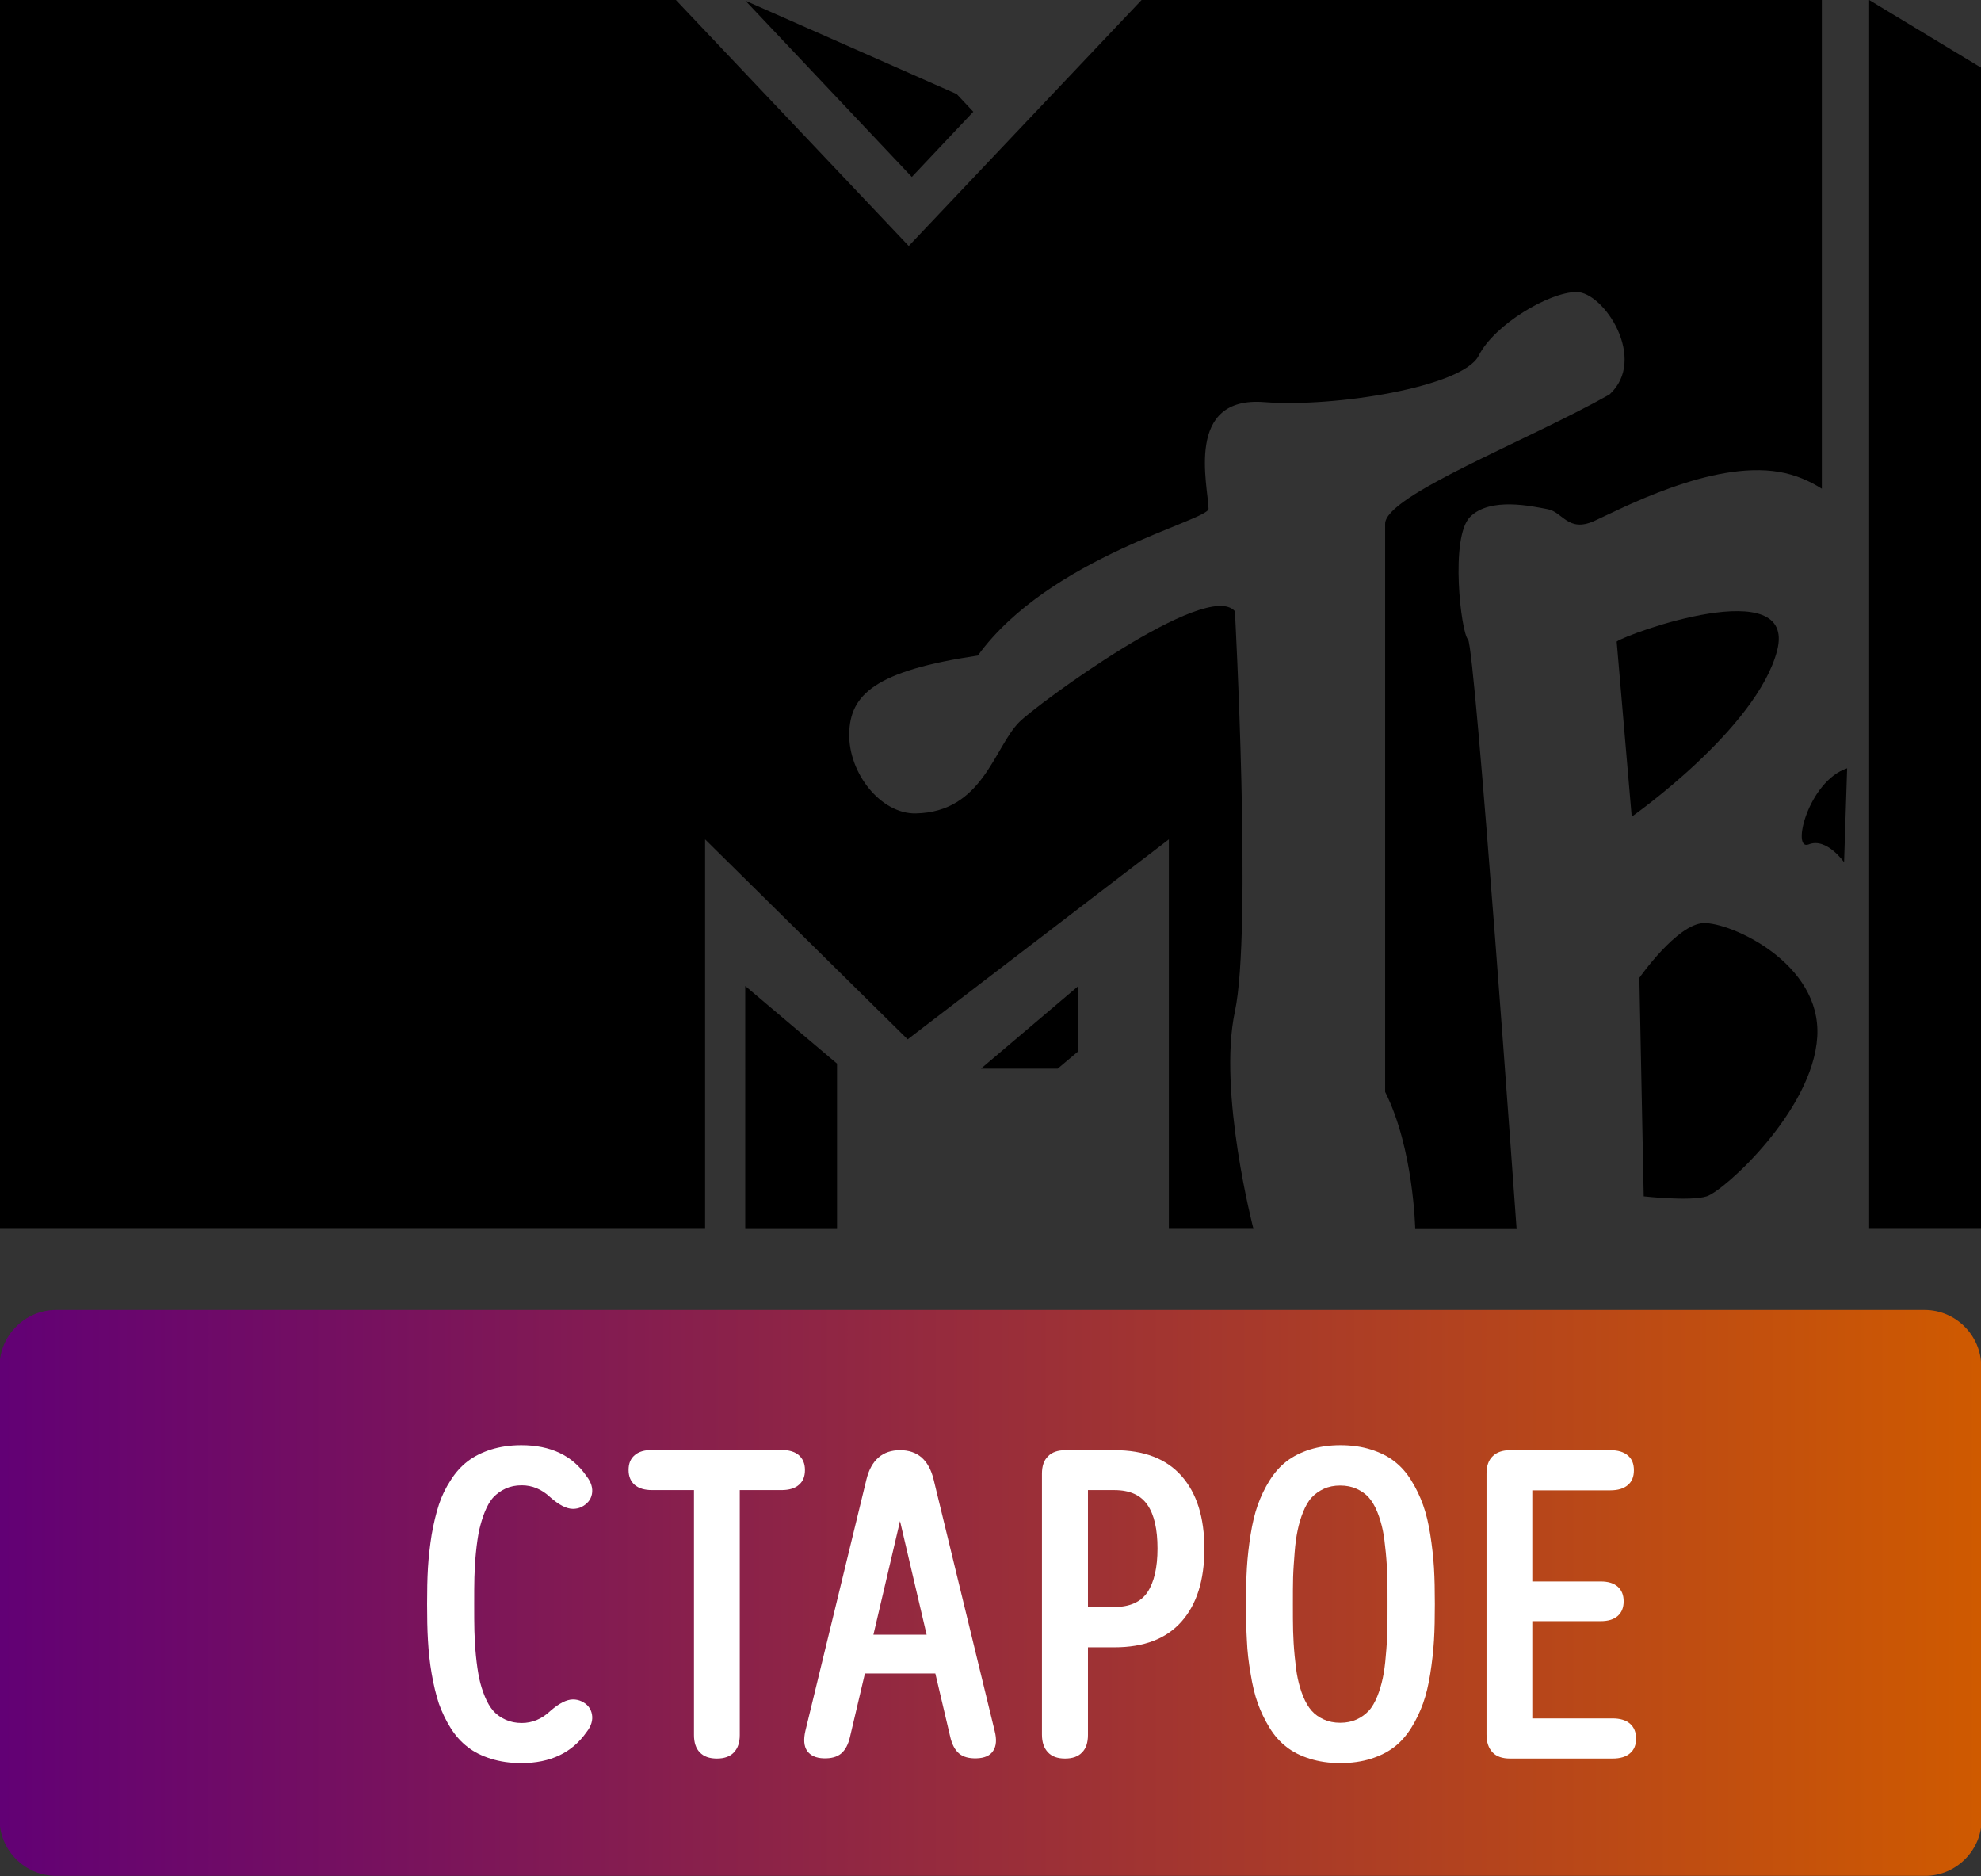
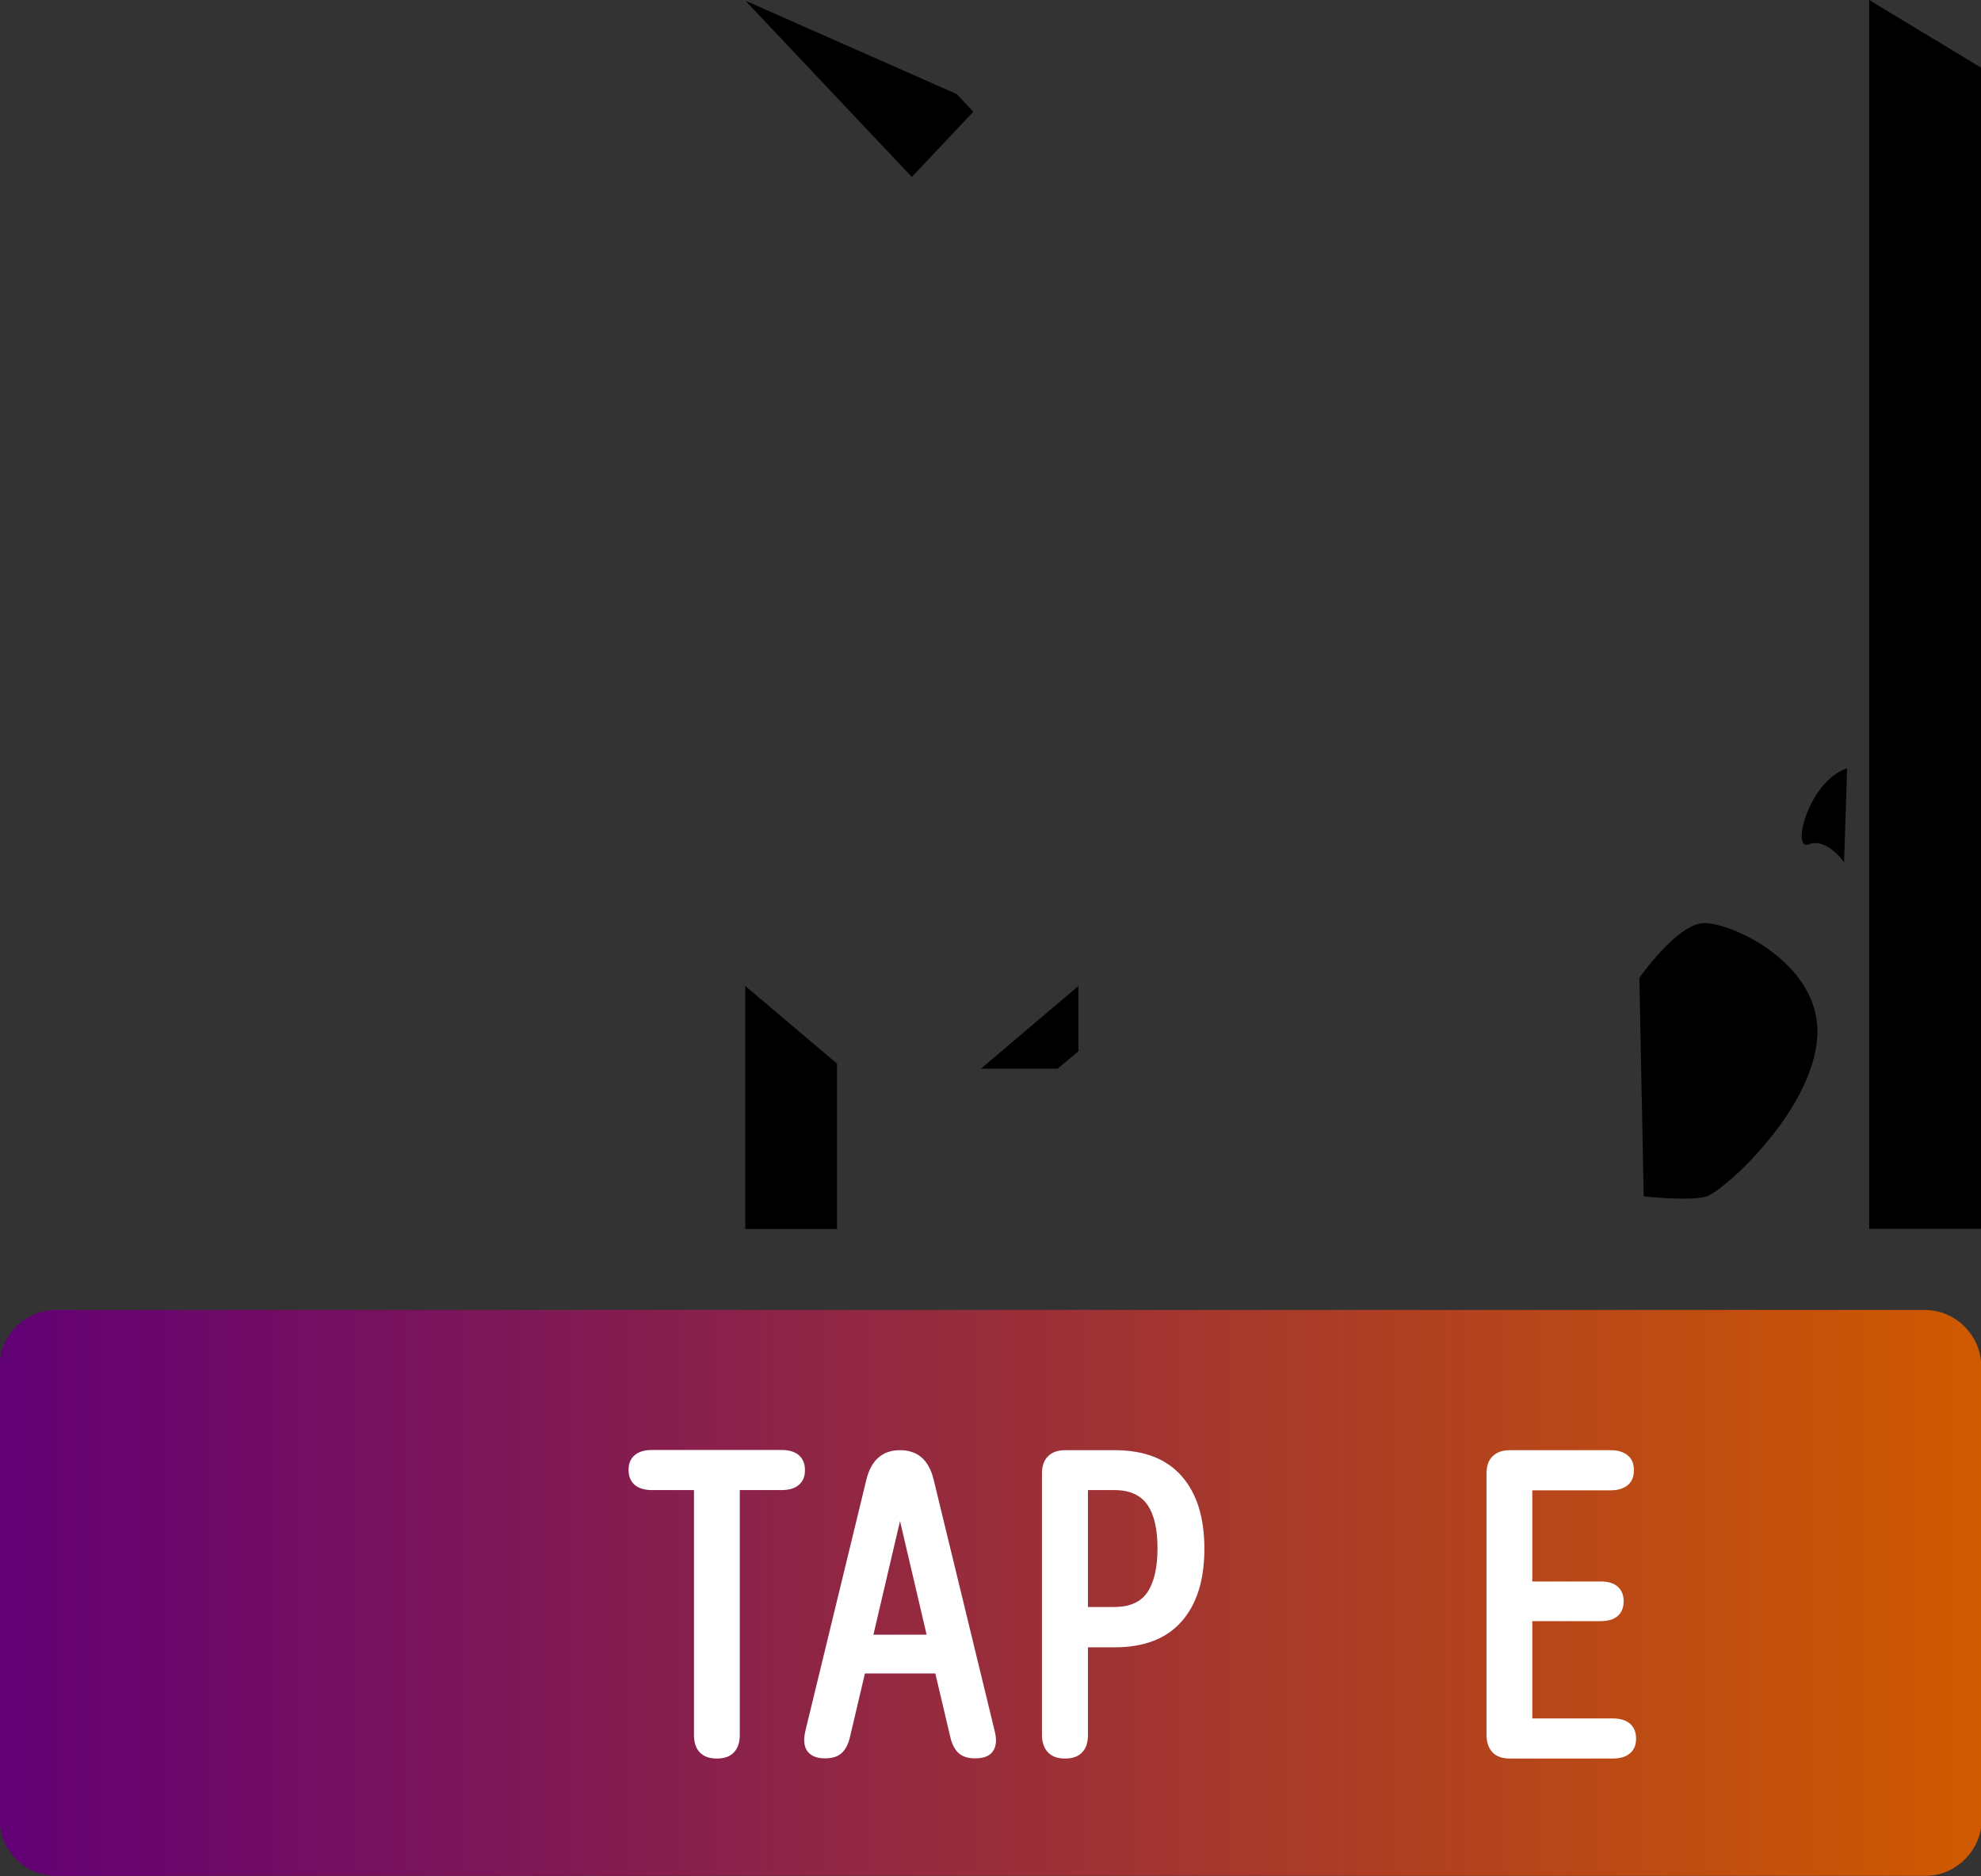
<svg xmlns="http://www.w3.org/2000/svg" version="1.1" id="Layer_1" x="0px" y="0px" viewBox="0 0 908.6 860.3" style="enable-background:new 0 0 908.6 860.3;" xml:space="preserve">
  <rect x="0" y="0" width="908.6" height="860.3" fill="#333333" stroke="none" />
  <style type="text/css">
	.st0{fill:url(#SVGID_1_);}
	.st1{fill:#FFFFFF;}
</style>
  <g id="g841">
    <path id="path857" d="M857.3,0v334.7v228.8h51.3V271.1v-20.3V31L857.3,0z" />
-     <path id="path74280" d="M-0.4,0v563.5h323.8V384.9l92.9,91.7l119.8-91.7v178.6h38.8c0,0-16.4-62.9-8.5-99.7s0-183.5,0-183.5   c-12.8-14.9-91.3,43.1-98.9,50.8c-11.7,11.8-16.7,41.3-47.5,41.9c-16,0.3-30.8-18.4-30.5-36.5s12.1-28.9,59-35.9   c33-45.4,105.9-61.9,105.8-67.3c-0.2-10.6-11.1-51.8,25.6-48.9c32.4,2.5,91.1-7,98.3-21.3s32.4-29.2,44.9-29.2s32.8,30.8,15.1,47   c-37.7,21.3-102.9,46.3-102.9,59.3v260.5c13.1,26,13.8,62.9,13.8,62.9h13h33.5c0,0-19-267.3-22.3-270.4c-3.2-3.1-8.3-46.7,0.9-56.1   s28.7-4.9,35.7-3.6c6.9,1.3,9.3,10.8,21.3,5.4c12-5.4,53.7-27.8,84.8-22.5c7.6,1.3,14.1,4.2,19.6,7.7V0h-312L416.8,112.8L310,0   H-0.4z" />
    <path id="path870" d="M847.2,352.3l-1.4,43.1c0,0-8-11.5-16.2-8.2S829.4,358.2,847.2,352.3z" />
-     <path id="path845" d="M748.4,374.5c0,0,57.4-40.3,66.7-76.2c9.2-35.9-68.6-7.8-73.6-4.1L748.4,374.5z" />
    <path id="path847" d="M751.9,448.4c0,0,17.2-24.6,29.4-25.1s54.2,18.2,52.2,52.1s-42.8,70.7-50.7,73.2c-7.6,2.4-28.9,0-28.9,0   L751.9,448.4z" />
  </g>
  <g id="layer1" transform="translate(-736.484,4.744)">
    <path id="path74280_1_" d="M1182.9,46.5l-28.2,29.9l-76.3-80.8l96.9,42.8L1182.9,46.5z M1186.4,485.3h35.2l9.5-8v-29.9   L1186.4,485.3z M1078.3,558.8h42.1V483l-42.1-35.6V558.8z" />
  </g>
  <g>
    <linearGradient id="SVGID_1_" gradientUnits="userSpaceOnUse" x1="-0.2" y1="131.55" x2="908.9" y2="131.55" gradientTransform="matrix(1 0 0 -1 0 862)">
      <stop offset="0" style="stop-color:#620075" />
      <stop offset="1" style="stop-color:#CF5A00" />
    </linearGradient>
    <path class="st0" d="M908.9,834.3c0,14.2-11.7,25.9-25.9,25.9H25.7c-14.2,0-25.9-11.7-25.9-25.9V626.6c0-14.2,11.7-25.9,25.9-25.9   h857.1c14.2,0,25.9,11.7,25.9,25.9L908.9,834.3L908.9,834.3z" />
  </g>
  <g>
-     <path class="st1" d="M239.1,808.5c-5.1,0-9.8-0.7-13.9-2c-4.2-1.3-7.8-3.1-10.7-5.4c-3-2.3-5.6-5.2-7.8-8.7   c-2.2-3.5-4-7.3-5.4-11.2c-1.3-4-2.4-8.5-3.3-13.7c-0.9-5.1-1.4-10.2-1.7-15.2c-0.3-5-0.4-10.5-0.4-16.7s0.1-11.7,0.4-16.7   c0.3-5,0.9-10.1,1.7-15.2c0.9-5.1,2-9.7,3.3-13.7c1.3-4,3.1-7.7,5.4-11.2c2.2-3.5,4.8-6.4,7.8-8.7c3-2.3,6.6-4.1,10.7-5.4   c4.2-1.3,8.8-2,13.9-2c13.4,0,23.4,4.7,29.9,14.2c2.2,2.8,3,5.6,2.5,8.2c-0.5,2.7-2.2,4.6-4.9,6c-1.1,0.5-2.4,0.8-3.8,0.8   c-3,0-6.4-1.8-10.4-5.3c-3.9-3.7-8.3-5.5-13.1-5.5c-2.8,0-5.2,0.5-7.4,1.5s-4.1,2.4-5.6,4s-2.8,3.9-3.9,6.6   c-1.1,2.7-1.9,5.5-2.6,8.4c-0.6,2.9-1.1,6.3-1.5,10.3c-0.4,4-0.6,7.7-0.7,11.3s-0.1,7.7-0.1,12.4s0,8.9,0.1,12.4s0.3,7.3,0.7,11.3   c0.4,4,0.9,7.4,1.5,10.3c0.6,2.9,1.5,5.7,2.6,8.4s2.4,4.9,3.9,6.6s3.4,3,5.6,4s4.7,1.5,7.4,1.5c4.8,0,9.2-1.8,13.1-5.5   c4-3.5,7.5-5.3,10.4-5.3c1.4,0,2.7,0.3,3.8,0.8c2.8,1.3,4.4,3.3,4.9,6c0.5,2.7-0.3,5.4-2.5,8.2   C262.4,803.7,252.5,808.5,239.1,808.5z" />
    <path class="st1" d="M299.1,683.3c-3.5,0-6.1-0.8-8-2.4c-1.8-1.6-2.8-3.8-2.8-6.8c0-3,0.9-5.2,2.8-6.8c1.8-1.6,4.5-2.4,8-2.4h59.3   c3.5,0,6.1,0.8,8,2.4c1.8,1.6,2.8,3.8,2.8,6.8c0,3-0.9,5.2-2.8,6.8c-1.8,1.6-4.5,2.4-8,2.4h-19.1v112.3c0,3.5-0.9,6.1-2.7,8   s-4.4,2.8-7.8,2.8s-6-0.9-7.8-2.8c-1.8-1.8-2.7-4.5-2.7-8V683.3H299.1z" />
    <path class="st1" d="M369.4,793.7l28-115.3c2.2-8.9,7.4-13.4,15.4-13.4c8.1,0,13.2,4.5,15.4,13.4l28,115.3c1,3.9,0.8,7-0.7,9.2   c-1.4,2.2-4,3.3-7.6,3.4c-3.4,0.1-6.1-0.6-8-2.2c-1.9-1.6-3.3-4.2-4.1-7.8l-6.8-28.9h-32.3l-6.8,28.9c-0.8,3.6-2.2,6.2-4.1,7.8   c-1.9,1.6-4.6,2.3-8,2.2c-3.6-0.1-6.1-1.3-7.6-3.4C368.7,800.7,368.5,797.6,369.4,793.7z M412.8,697.5l-12.2,52.1H425L412.8,697.5z   " />
    <path class="st1" d="M477.9,795.4V675.8c0-3.5,0.9-6.2,2.8-8c1.8-1.9,4.5-2.8,8-2.8h22.5c13.5,0,23.7,3.9,30.7,11.8   c7,7.9,10.5,19,10.5,33.4s-3.5,25.5-10.5,33.4c-7,7.9-17.2,11.8-30.7,11.8H499v40.2c0,3.5-0.9,6.2-2.7,8c-1.8,1.9-4.4,2.8-7.8,2.8   s-6-0.9-7.8-2.8C478.8,801.6,477.9,798.9,477.9,795.4z M499,736.9h12.1c7.1,0,12.2-2.3,15.2-6.8s4.6-11.2,4.6-20s-1.5-15.5-4.6-20   s-8.1-6.8-15.2-6.8H499V736.9z" />
-     <path class="st1" d="M571.9,752.3c-0.3-5-0.4-10.5-0.4-16.7s0.1-11.7,0.4-16.7c0.3-5,0.9-10.1,1.7-15.2c0.8-5.1,1.9-9.7,3.3-13.6   c1.4-3.9,3.2-7.7,5.4-11.2c2.2-3.5,4.8-6.5,7.8-8.8c3-2.3,6.6-4.1,10.7-5.4c4.2-1.3,8.9-2,14-2c5.2,0,9.9,0.7,14,2   s7.8,3.1,10.7,5.4c3,2.3,5.6,5.2,7.8,8.8c2.2,3.5,4,7.3,5.4,11.2s2.5,8.5,3.3,13.6c0.8,5.1,1.4,10.2,1.7,15.2   c0.3,5,0.4,10.5,0.4,16.7s-0.1,11.7-0.4,16.7c-0.3,5-0.9,10.1-1.7,15.2c-0.8,5.1-1.9,9.7-3.3,13.6s-3.2,7.7-5.4,11.2   c-2.2,3.5-4.8,6.5-7.8,8.8c-3,2.3-6.6,4.1-10.7,5.4s-8.9,2-14,2c-5.2,0-9.9-0.7-14-2c-4.2-1.3-7.8-3.1-10.7-5.4   c-3-2.3-5.6-5.2-7.8-8.8s-4-7.3-5.4-11.2c-1.4-3.9-2.5-8.5-3.3-13.6C572.7,762.3,572.1,757.3,571.9,752.3z M593.1,723.2   c-0.1,3.5-0.1,7.6-0.1,12.4c0,4.8,0,8.9,0.1,12.4c0.1,3.5,0.3,7.2,0.7,11.3c0.4,4,0.8,7.5,1.4,10.3s1.4,5.6,2.5,8.3   c1.1,2.7,2.4,4.9,3.9,6.6s3.4,3,5.6,4s4.7,1.5,7.5,1.5s5.3-0.5,7.5-1.5c2.2-1,4.1-2.4,5.6-4s2.8-3.9,3.9-6.6   c1.1-2.7,1.9-5.5,2.5-8.3s1.1-6.3,1.4-10.3c0.4-4,0.6-7.8,0.7-11.3c0.1-3.5,0.1-7.6,0.1-12.4c0-4.8,0-8.9-0.1-12.4   c-0.1-3.5-0.3-7.2-0.7-11.3c-0.4-4-0.8-7.5-1.4-10.3s-1.4-5.6-2.5-8.3c-1.1-2.7-2.4-4.9-3.9-6.6s-3.4-3-5.6-4   c-2.2-1-4.7-1.5-7.5-1.5s-5.3,0.5-7.5,1.5s-4.1,2.4-5.6,4s-2.8,3.9-3.9,6.6c-1.1,2.7-1.9,5.5-2.5,8.3s-1.1,6.3-1.4,10.3   C593.5,715.9,593.2,719.7,593.1,723.2z" />
    <path class="st1" d="M681.8,795.4V675.8c0-3.5,0.9-6.2,2.8-8c1.9-1.9,4.6-2.8,8-2.8h46c3.5,0,6.1,0.8,8,2.4s2.8,3.8,2.8,6.8   c0,3-0.9,5.2-2.8,6.8s-4.5,2.4-8,2.4h-35.8v41.8h31.4c3.4,0,6,0.8,7.8,2.4c1.8,1.6,2.7,3.8,2.7,6.7c0,2.9-0.9,5.1-2.7,6.7   c-1.8,1.6-4.4,2.4-7.8,2.4h-31.4V788h36.8c3.5,0,6.1,0.8,8,2.4c1.8,1.6,2.8,3.8,2.8,6.8c0,3-0.9,5.2-2.8,6.8   c-1.8,1.6-4.5,2.4-8,2.4h-47c-3.5,0-6.2-0.9-8-2.8C682.7,801.6,681.8,798.9,681.8,795.4z" />
  </g>
</svg>